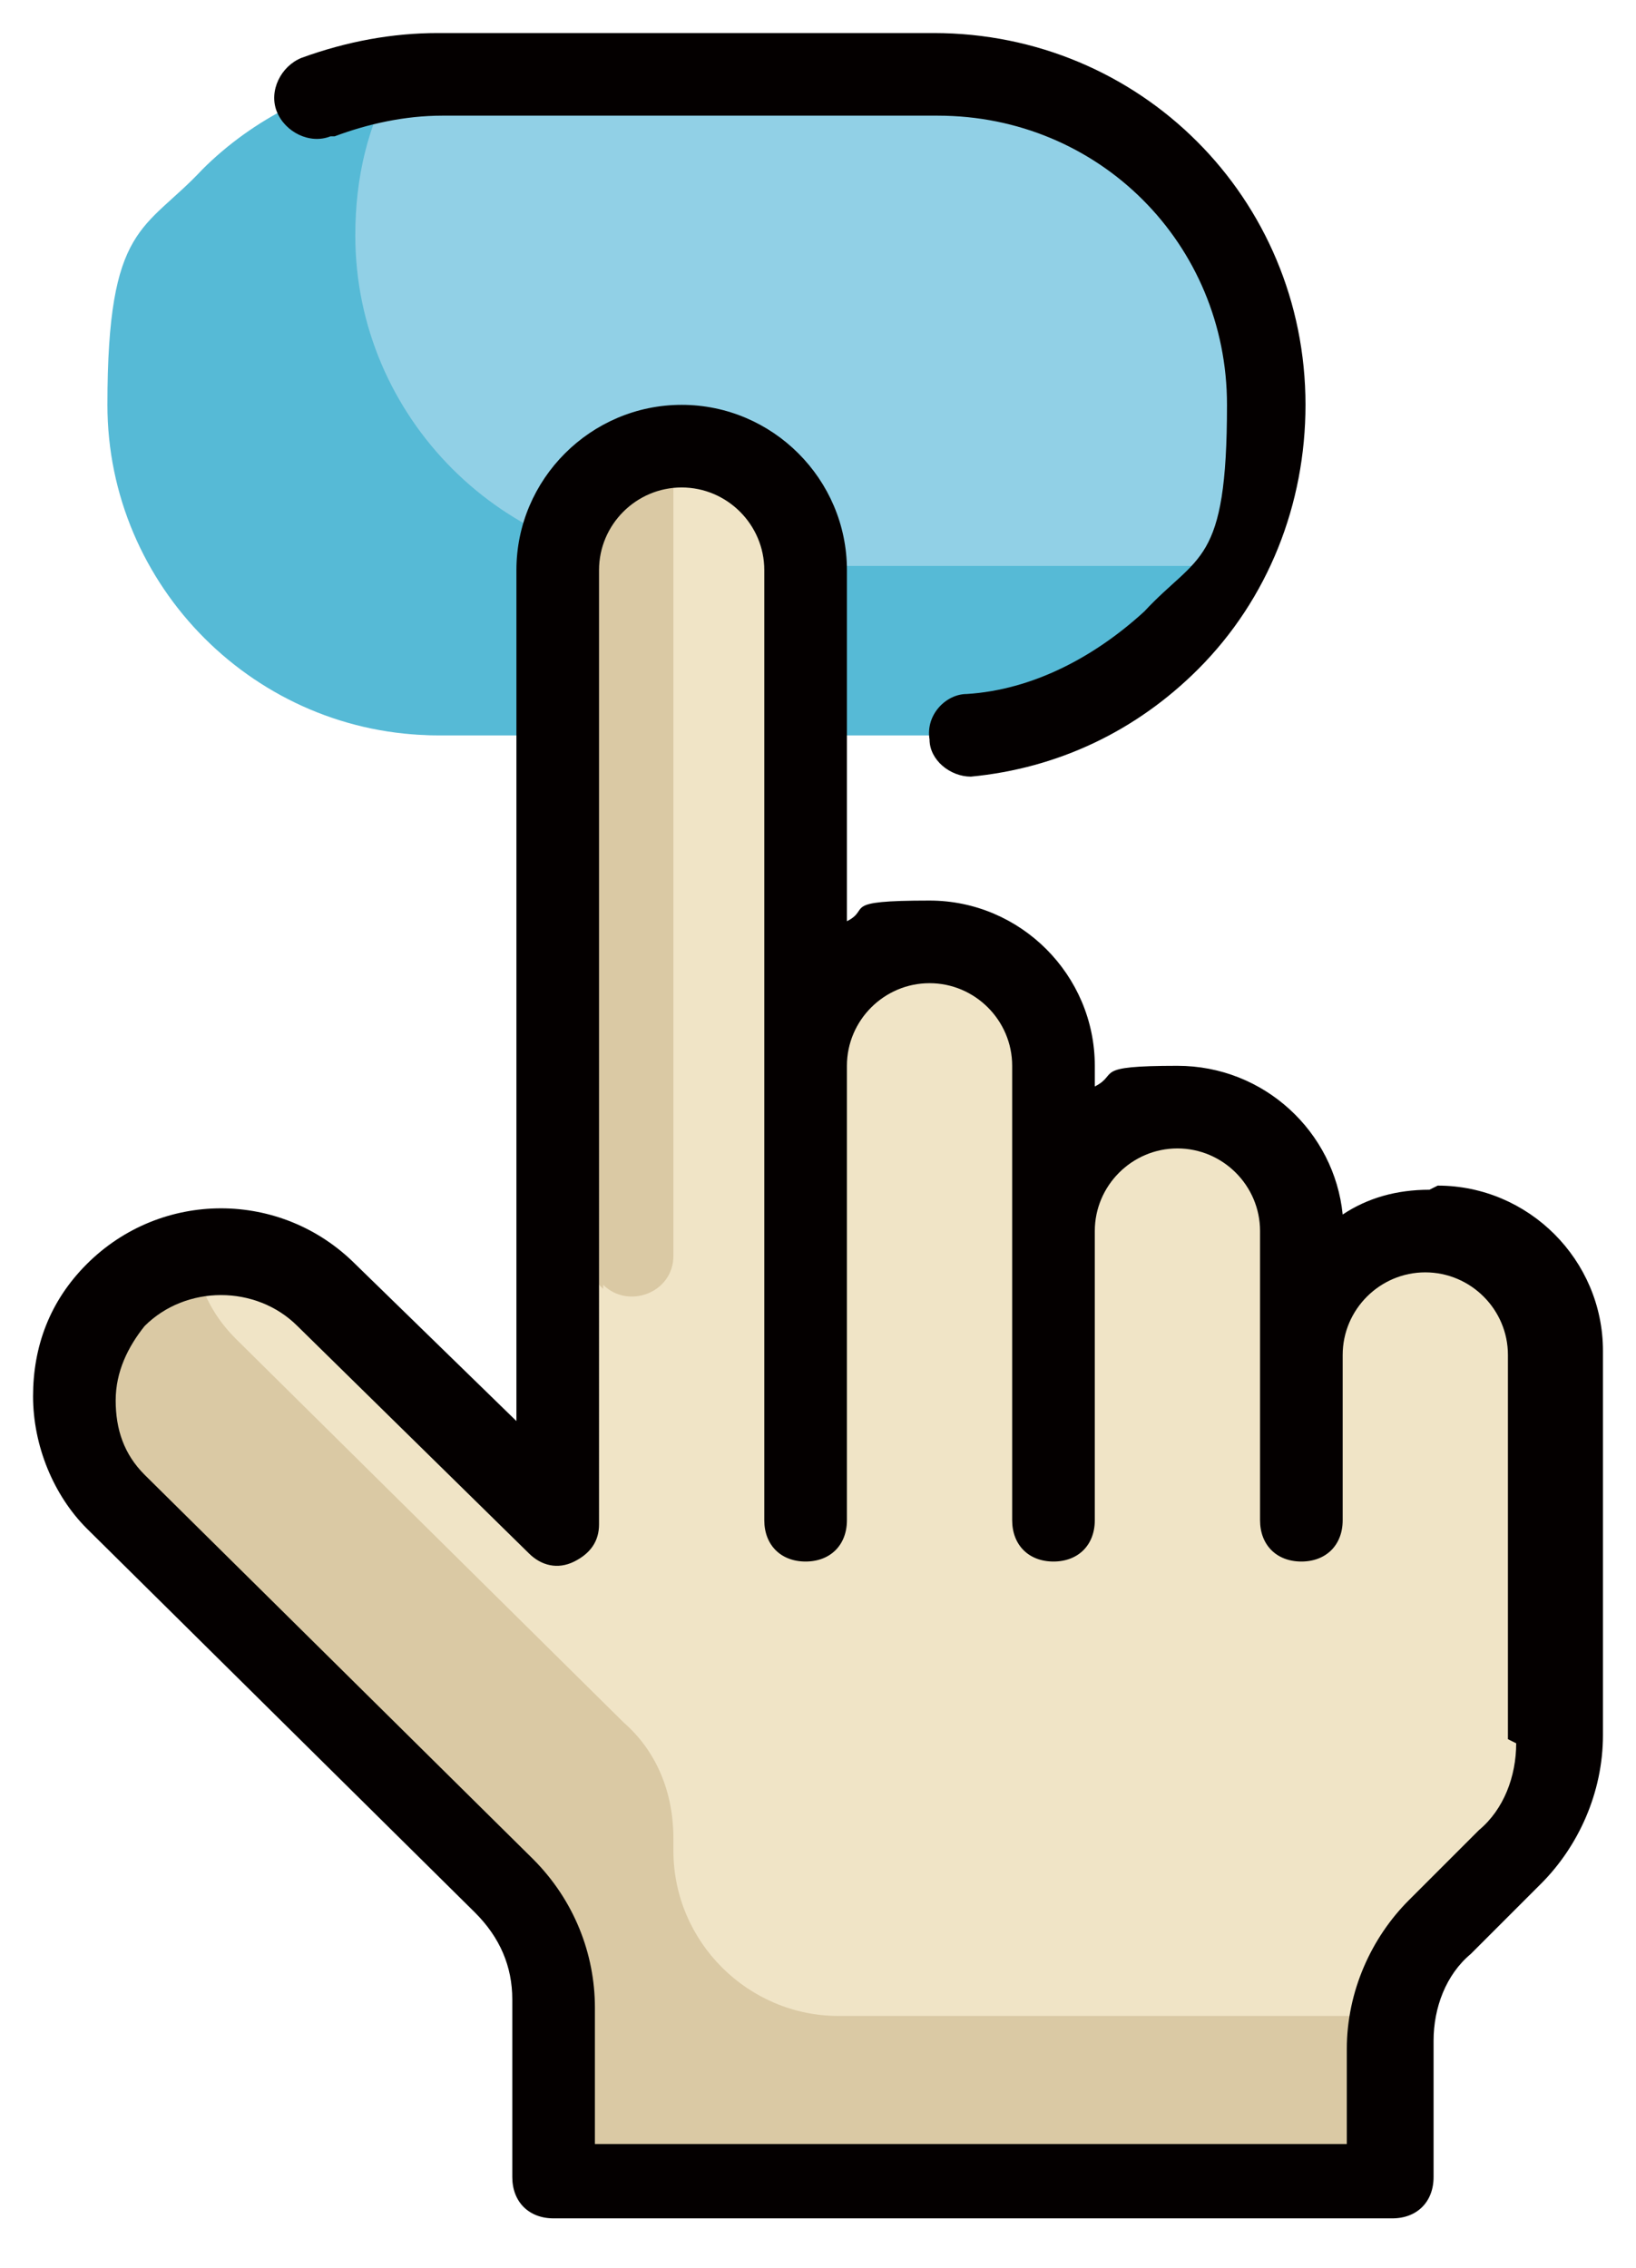
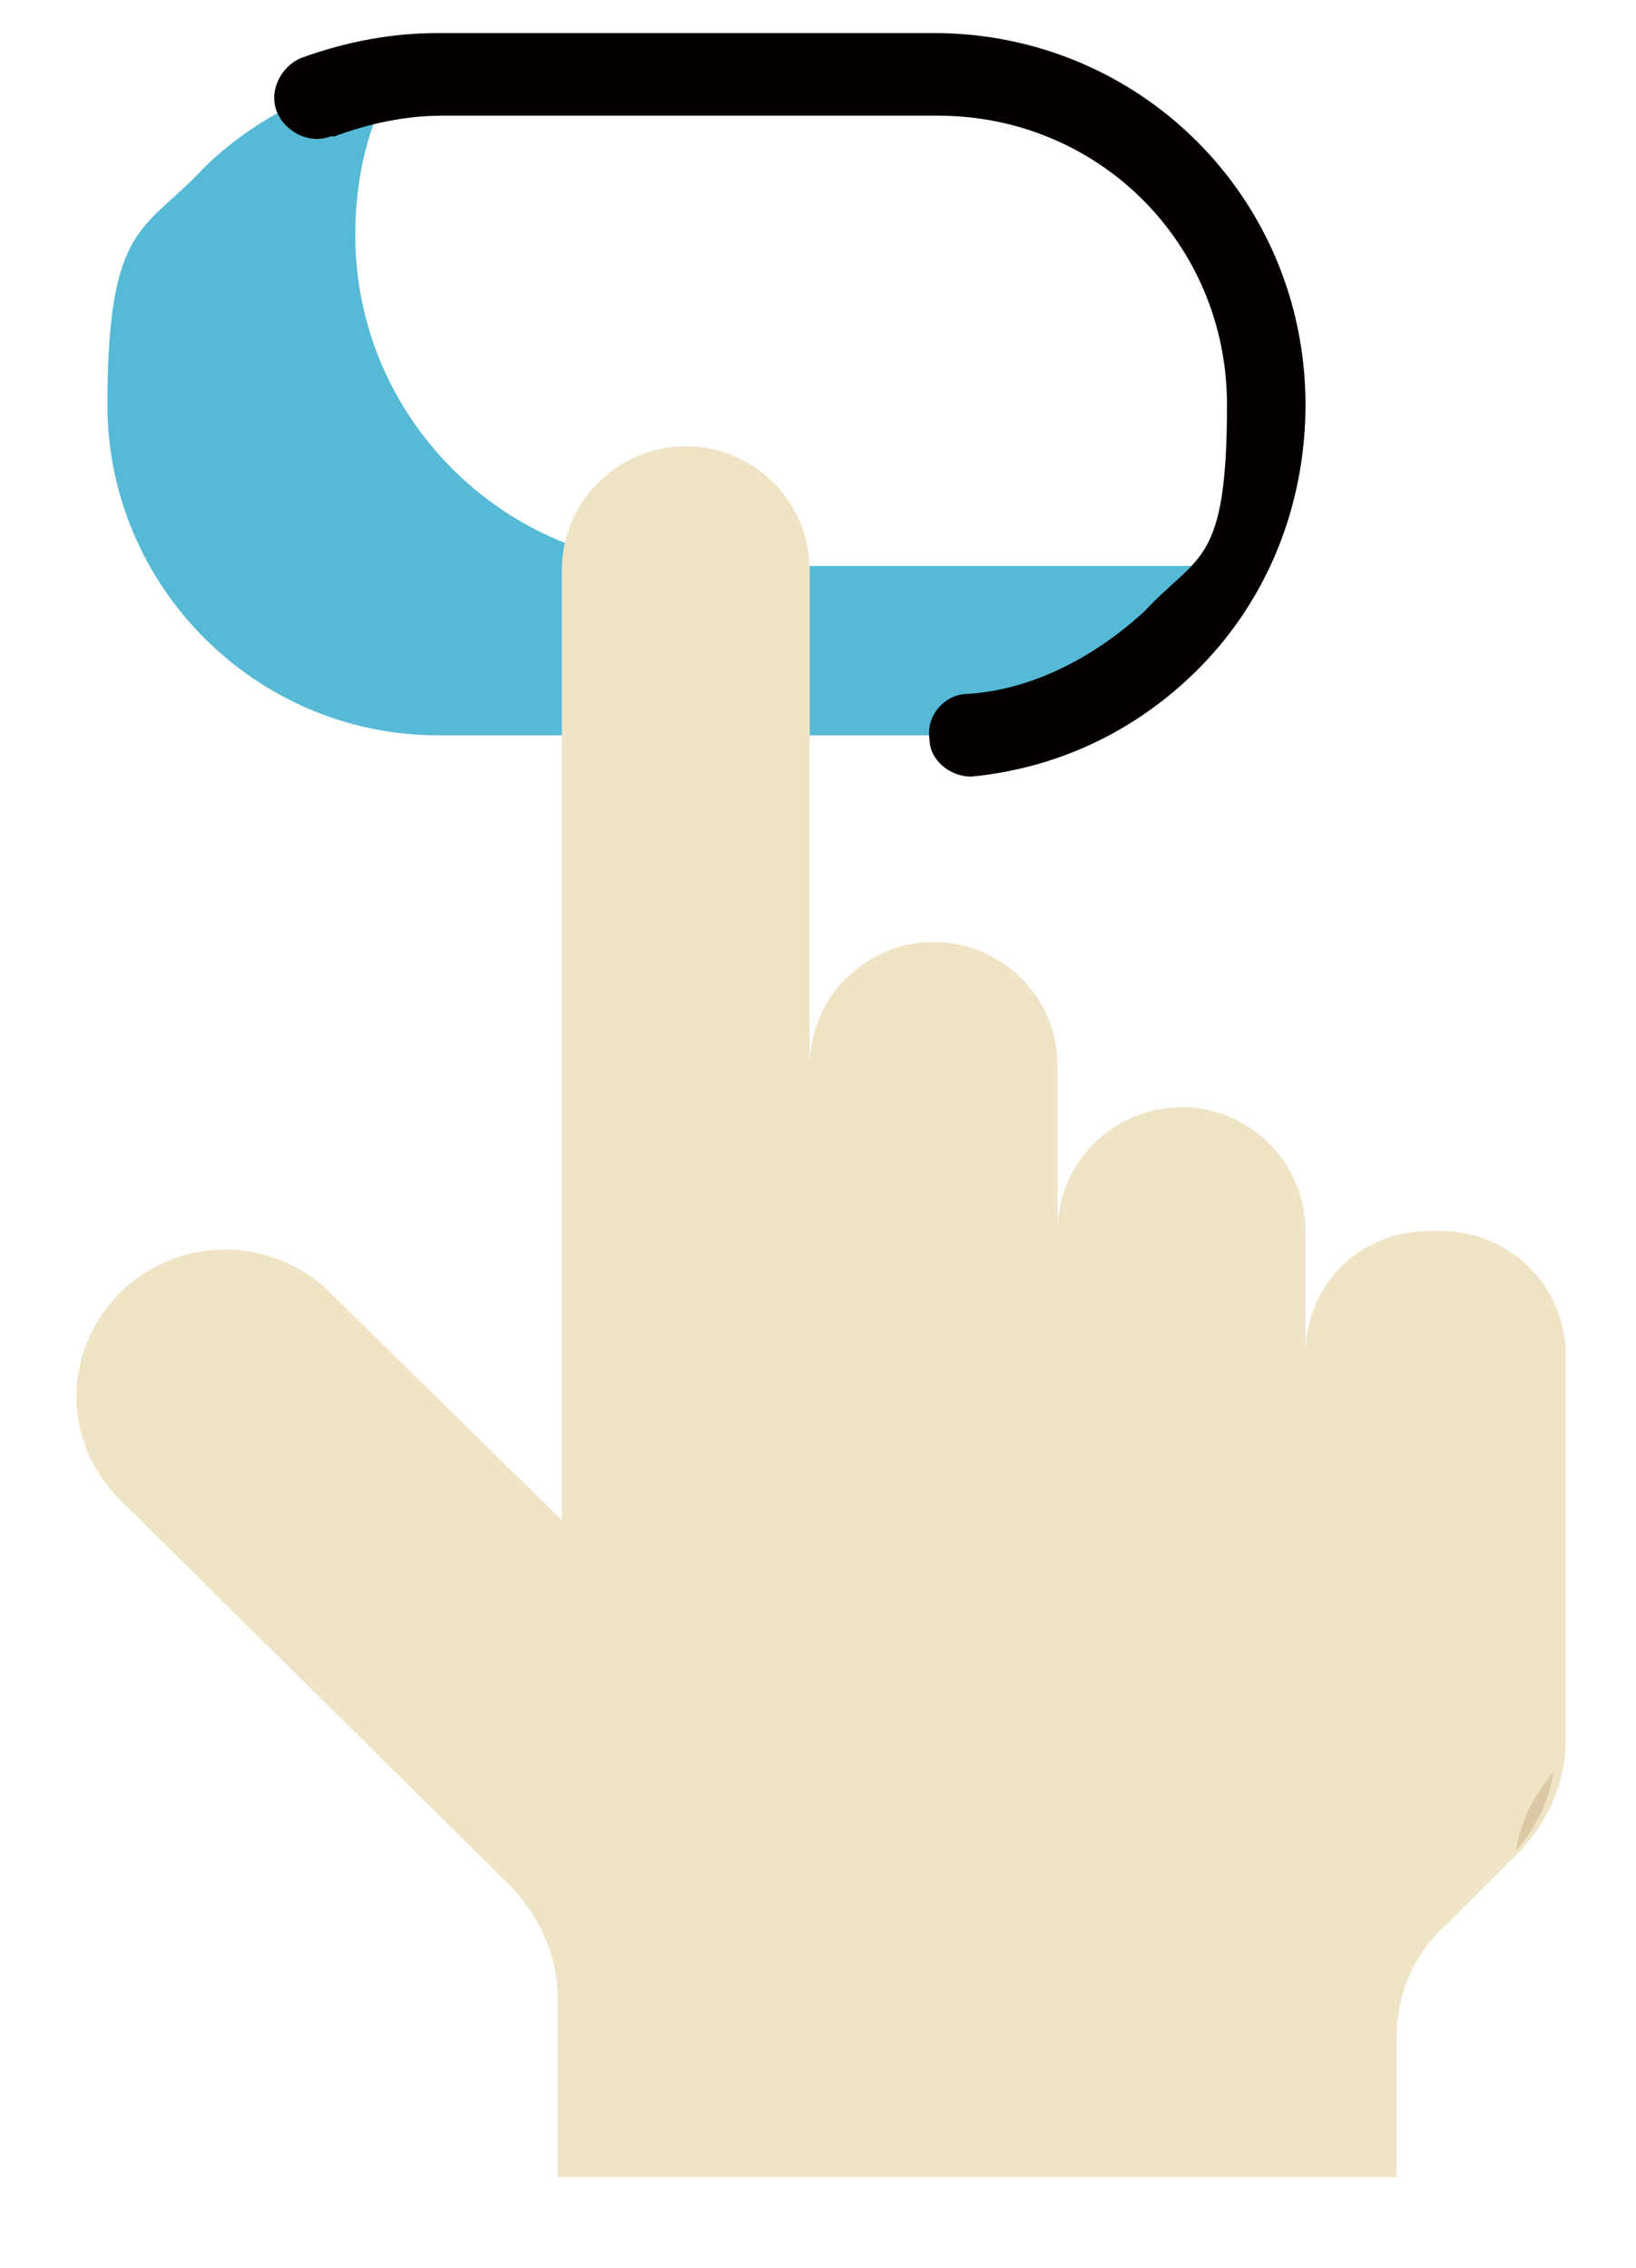
<svg xmlns="http://www.w3.org/2000/svg" version="1.1" viewBox="0 0 39.6 54.9">
  <defs>
    <style>
      .cls-1 {
        fill: #040000;
      }

      .cls-2 {
        fill: #56bad6;
      }

      .cls-3 {
        fill: #f0e4c6;
      }

      .cls-4 {
        fill: #91d0e6;
      }

      .cls-5 {
        fill: #dac9a4;
      }
    </style>
  </defs>
  <g>
    <g id="_레이어_1" data-name="레이어_1">
      <g>
        <g>
-           <path class="cls-4" d="M22.7,17.8h-12c-4.4,0-8-3.6-8-8h0C2.7,5.4,6.2,1.8,10.7,1.8h12c4.4,0,8,3.6,8,8h0c0,4.4-3.6,8-8,8Z" />
          <path class="cls-2" d="M29.6,13.8c-.4.6-.8,1.2-1.3,1.7-1.5,1.4-3.5,2.3-5.7,2.3h-12c-4.4,0-8-3.6-8-8s.9-4.2,2.3-5.7c1.2-1.2,2.9-2.1,4.7-2.3-.7,1.2-1,2.5-1,3.9,0,4.4,3.6,8,8,8h12c.3,0,.6,0,1,0Z" />
          <path class="cls-3" d="M34.6,29.8c-1.7,0-3,1.3-3,3v-3c0-1.7-1.4-3-3-3s-3,1.3-3,3v-4c0-1.7-1.4-3-3-3s-3,1.3-3,3v-12c0-1.7-1.4-3-3-3s-3,1.3-3,3v23l-5.6-5.5c-1.4-1.4-3.7-1.4-5.1,0-1.4,1.4-1.4,3.6,0,5l9.4,9.3c.8.8,1.2,1.8,1.2,2.8v4.3h20.3v-3.3c0-1.1.4-2.1,1.2-2.8l1.7-1.7c.8-.8,1.2-1.8,1.2-2.8v-9.3c0-1.7-1.4-3-3-3Z" />
-           <path class="cls-5" d="M14.6,31.2l-1.3-1.3V13.8c0-1.6,1.3-3,3-3v19.6c0,.9-1.1,1.3-1.7.7ZM16.3,44.8v-.3c0-1.1-.4-2.1-1.2-2.8l-9.4-9.3c-.6-.6-.9-1.3-1-2-.7.1-1.4.4-2,1-1.4,1.4-1.4,3.6,0,5l9.4,9.3c.8.8,1.2,1.8,1.2,2.8v4.3h20.3v-3.3c0-.2,0-.5,0-.7h-13.3c-2.2,0-4-1.8-4-4Z" />
          <path class="cls-5" d="M37.6,42.9c-.1.7-.4,1.3-.9,1.9.1-.7.4-1.3.9-1.9Z" />
        </g>
        <g>
          <path class="cls-1" d="M8.1,3.3c.8-.3,1.7-.5,2.6-.5h12c3.9,0,7,3.1,7,7s-.7,3.6-2,5c-1.2,1.1-2.7,1.9-4.3,2-.5,0-1,.5-.9,1.1,0,.5.5.9,1,.9s0,0,0,0c2.1-.2,4-1.1,5.5-2.6,1.7-1.7,2.6-4,2.6-6.4,0-5-4-9-9-9h-12c-1.1,0-2.2.2-3.3.6-.5.2-.8.8-.6,1.3.2.5.8.8,1.3.6Z" />
-           <path class="cls-1" d="M34.6,28.8c-.8,0-1.5.2-2.1.6-.2-2-1.9-3.6-4-3.6s-1.4.2-2,.5v-.5c0-2.2-1.8-4-4-4s-1.4.2-2,.5v-8.5c0-2.2-1.8-4-4-4s-4,1.8-4,4v20.6l-3.9-3.8c-1.8-1.8-4.7-1.8-6.5,0-.9.9-1.3,2-1.3,3.2s.5,2.4,1.3,3.2l9.4,9.3c.6.6.9,1.3.9,2.1v4.3c0,.6.4,1,1,1h20.3c.6,0,1-.4,1-1v-3.3c0-.8.3-1.6.9-2.1l1.7-1.7c.9-.9,1.5-2.2,1.5-3.6v-9.3c0-2.2-1.8-4-4-4ZM36.7,42.2c0,.8-.3,1.6-.9,2.1l-1.7,1.7c-.9.9-1.5,2.2-1.5,3.6v2.3H14.4v-3.3c0-1.3-.5-2.6-1.5-3.6l-9.4-9.3c-.5-.5-.7-1.1-.7-1.8s.3-1.3.7-1.8c1-1,2.7-1,3.7,0l5.6,5.5c.3.3.7.4,1.1.2.4-.2.6-.5.6-.9V13.8c0-1.1.9-2,2-2s2,.9,2,2v23c0,.6.4,1,1,1s1-.4,1-1v-11c0-1.1.9-2,2-2s2,.9,2,2v11c0,.6.4,1,1,1s1-.4,1-1v-7c0-1.1.9-2,2-2s2,.9,2,2v7c0,.6.4,1,1,1s1-.4,1-1v-4c0-1.1.9-2,2-2s2,.9,2,2v9.3Z" />
        </g>
      </g>
    </g>
  </g>
</svg>